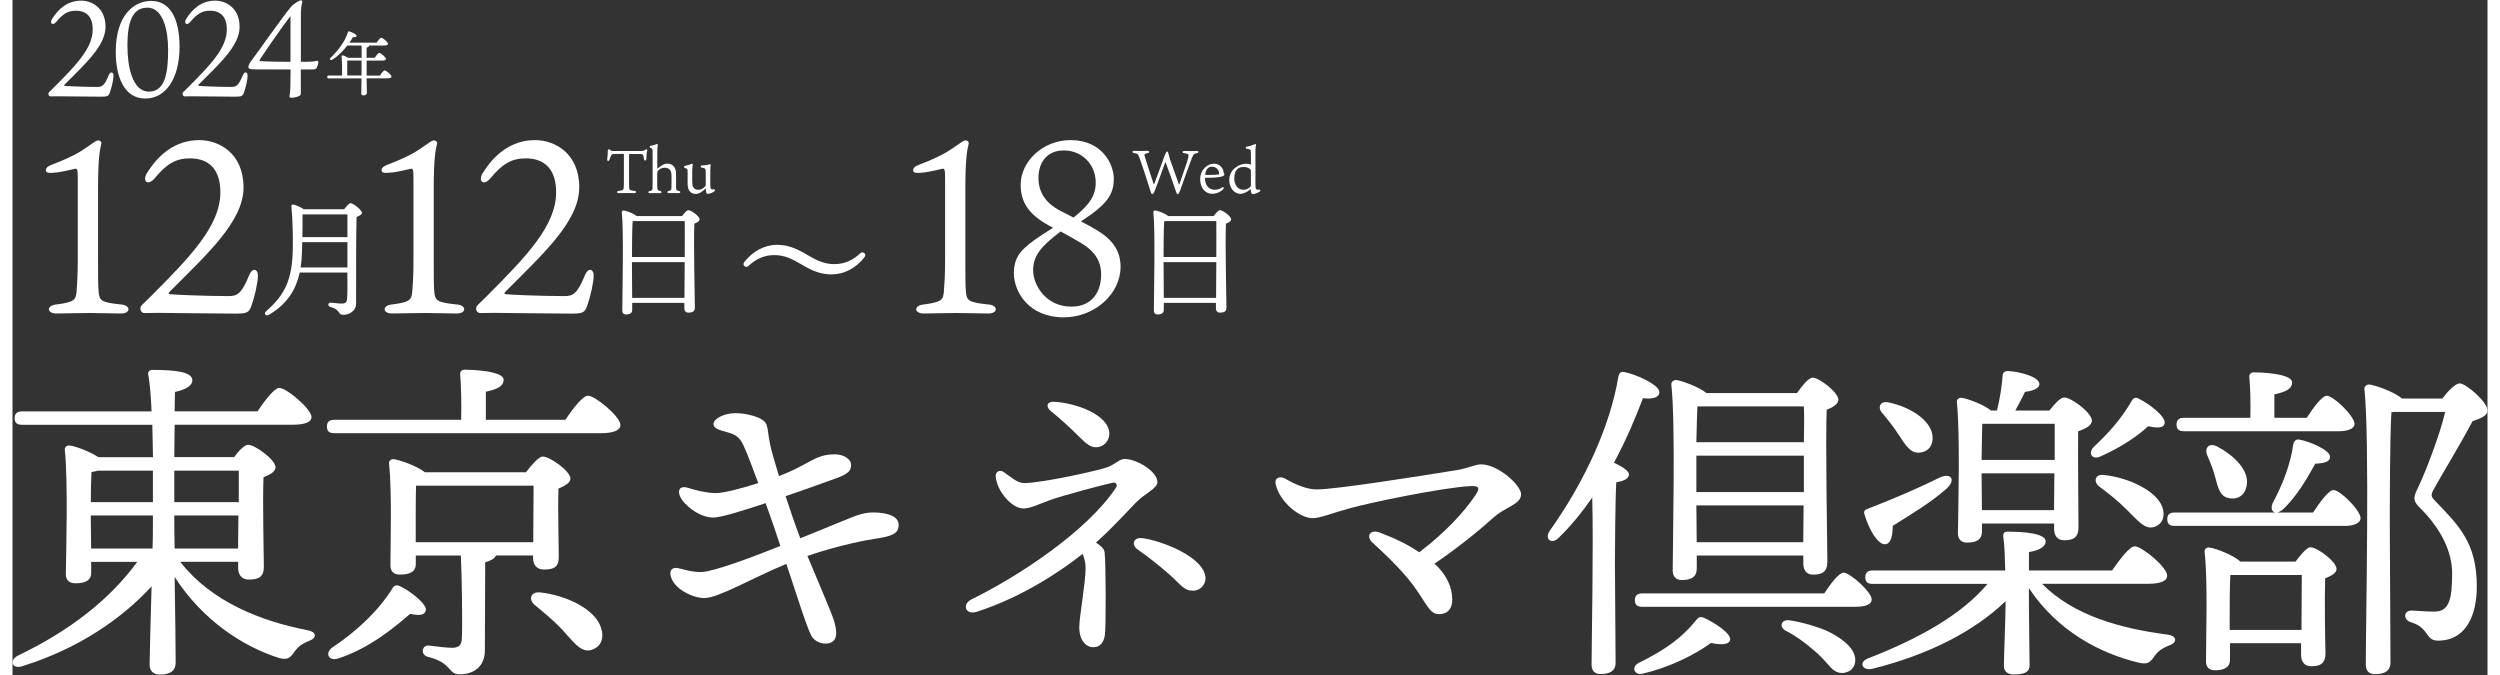
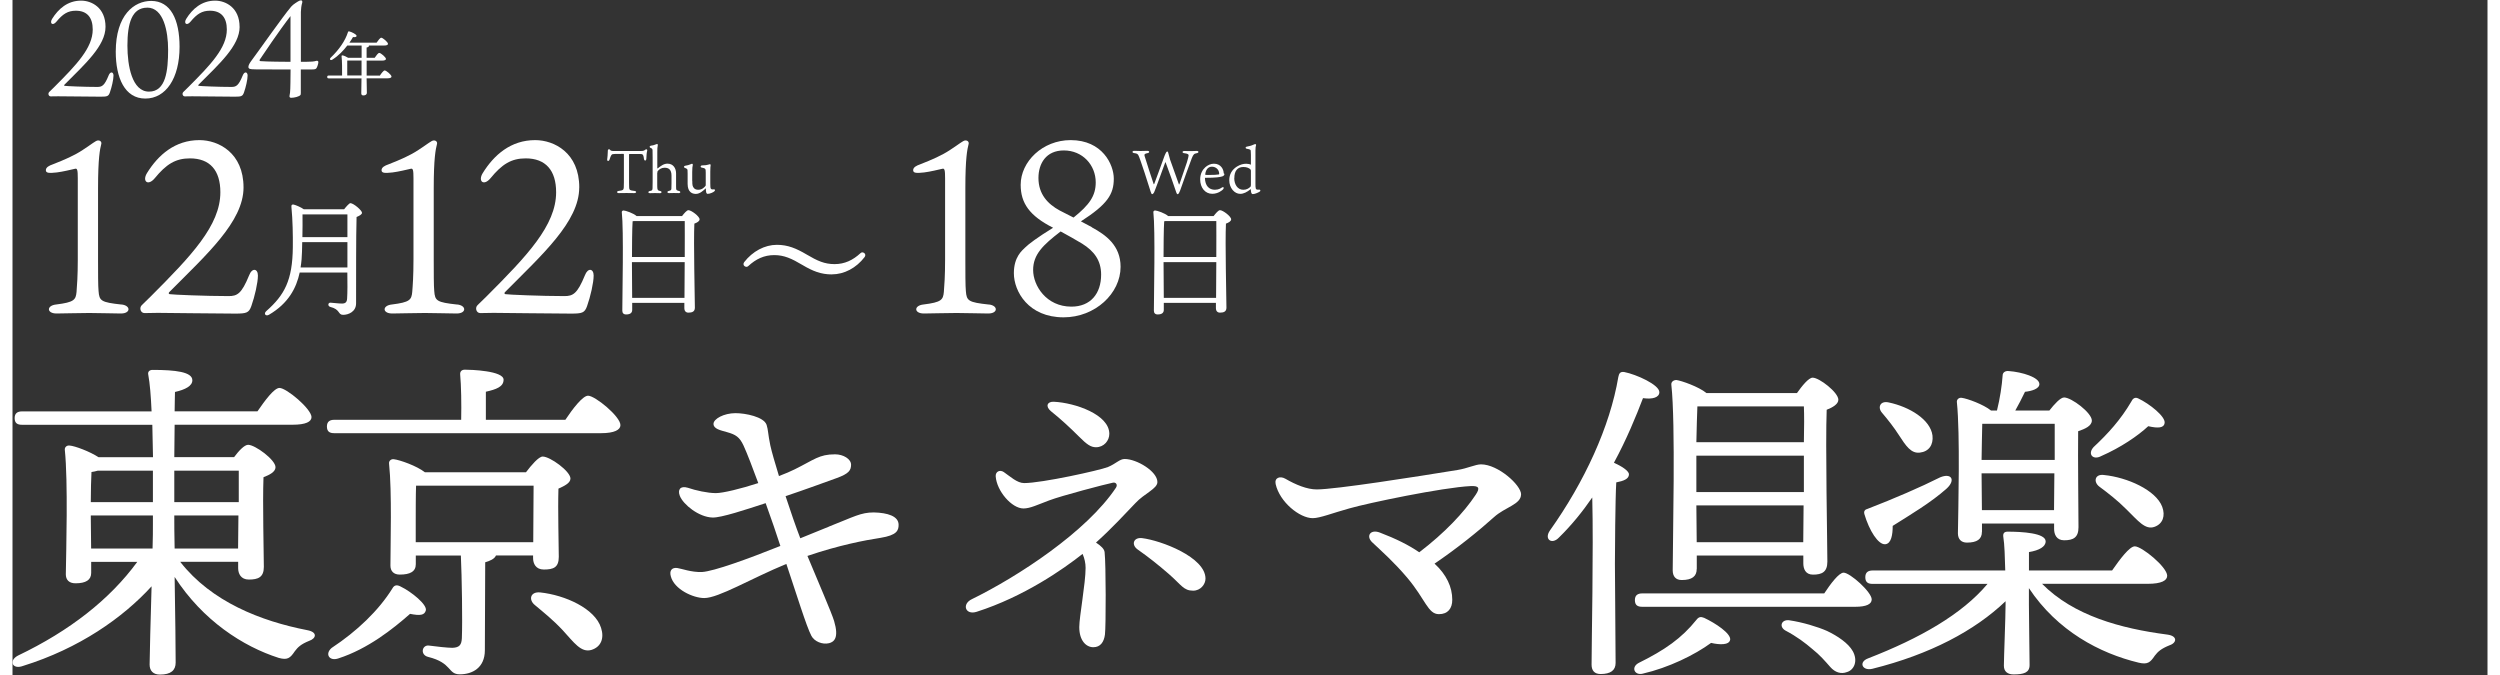
<svg xmlns="http://www.w3.org/2000/svg" width="400px" height="108px" viewBox="0 0 396 108" version="1.1">
  <rect x="0" y="0" width="396" height="108" fill="#333333" stroke="none" />
  <g id="surface1">
    <path style=" stroke:none;fill-rule:nonzero;fill:rgb(100%,100%,100%);fill-opacity:1;" d="M 17.426 48.715 C 18.949 48.871 18.949 50.16 17.344 50.16 C 15.742 50.16 14.383 50.078 12.273 50.078 C 10.164 50.078 8.488 50.16 7.047 50.16 C 5.445 50.16 5.406 48.871 7.012 48.715 C 9.855 48.363 10.125 47.973 10.246 46.719 C 10.324 45.742 10.445 44.145 10.445 41.566 L 10.445 28.523 C 10.445 27.199 10.363 26.918 10.02 27 C 9.355 27.152 8.07 27.469 7.094 27.59 C 5.961 27.707 5.336 27.742 5.336 27.234 C 5.336 26.762 5.879 26.492 6.43 26.301 C 8.344 25.555 9.938 24.859 11.23 23.996 C 12.789 22.98 13.297 22.508 13.648 22.473 C 14.074 22.438 14.312 22.746 14.191 23.098 C 13.992 23.879 13.688 25.32 13.688 30.094 L 13.688 41.578 C 13.688 43.609 13.688 45.793 13.77 46.574 C 13.887 48.137 14.156 48.371 17.438 48.727 Z M 17.426 48.715 " />
    <path style=" stroke:none;fill-rule:nonzero;fill:rgb(100%,100%,100%);fill-opacity:1;" d="M 36.965 30 C 36.965 35.473 30.996 40.777 25.145 46.676 C 24.945 46.828 24.945 47.027 25.145 47.066 C 25.535 47.148 30.914 47.375 34.582 47.375 C 35.949 47.375 36.648 47.02 37.859 44.055 C 38.332 42.801 39.266 42.957 39.266 44.09 C 39.266 45.223 38.758 47.445 38.215 48.969 C 37.824 50.066 37.434 50.176 35.605 50.176 C 33.777 50.176 23.676 50.059 23.242 50.059 C 22.77 50.059 21.367 50.094 21.133 50.094 C 20.469 50.094 20.234 49.234 20.707 48.805 C 21.215 48.297 21.91 47.637 22.145 47.402 C 28.578 40.961 33.258 36.078 33.258 30.762 C 33.258 27.254 31.586 25.34 28.387 25.34 C 26.086 25.34 24.602 26.273 22.77 28.504 C 21.676 29.828 20.707 29.012 21.52 27.688 C 23.312 24.793 26.004 22.418 29.91 22.418 C 32.953 22.418 36.965 24.449 36.965 29.992 Z M 36.965 30 " />
    <path style=" stroke:none;fill-rule:nonzero;fill:rgb(100%,100%,100%);fill-opacity:1;" d="M 53.059 33.484 C 53.402 33.039 53.895 32.504 54.055 32.504 C 54.562 32.504 55.922 33.668 55.922 34.047 C 55.922 34.309 55.496 34.539 55.051 34.719 C 54.953 38.176 54.988 44.027 54.973 48.543 C 54.973 49.867 53.758 50.375 52.898 50.375 C 52.035 50.375 52.488 49.504 50.824 49.098 C 50.398 48.953 50.477 48.426 50.859 48.426 C 51.059 48.426 52.152 48.57 52.688 48.57 C 53.258 48.57 53.504 48.371 53.539 47.754 C 53.602 46.82 53.602 45.195 53.574 43.609 L 45.949 43.609 C 45.426 46.066 44.148 48.543 41.039 50.359 C 40.516 50.668 40.125 50.195 40.613 49.77 C 43.512 47.211 44.801 44.871 44.852 39.562 C 44.871 37.676 44.836 35.254 44.629 33.121 C 44.59 32.797 44.707 32.695 44.973 32.73 C 45.297 32.797 46.129 33.141 46.609 33.484 Z M 53.586 42.793 L 53.586 38.746 L 46.355 38.746 C 46.355 39.254 46.34 39.762 46.32 40.27 C 46.301 41.086 46.238 41.914 46.094 42.793 Z M 46.402 34.301 C 46.422 35.461 46.402 36.695 46.383 37.938 L 53.586 37.938 L 53.586 34.301 Z M 46.402 34.301 " />
    <path style=" stroke:none;fill-rule:nonzero;fill:rgb(100%,100%,100%);fill-opacity:1;" d="M 71.141 48.715 C 72.66 48.871 72.66 50.16 71.059 50.16 C 69.453 50.16 68.094 50.078 65.984 50.078 C 63.875 50.078 62.199 50.16 60.758 50.16 C 59.156 50.16 59.121 48.871 60.723 48.715 C 63.566 48.363 63.84 47.973 63.957 46.719 C 64.039 45.742 64.156 44.145 64.156 41.566 L 64.156 28.523 C 64.156 27.199 64.074 26.918 63.73 27 C 63.066 27.152 61.781 27.469 60.805 27.59 C 59.672 27.707 59.047 27.742 59.047 27.234 C 59.047 26.762 59.59 26.492 60.145 26.301 C 62.055 25.555 63.648 24.859 64.941 23.996 C 66.5 22.98 67.008 22.508 67.363 22.473 C 67.789 22.438 68.023 22.746 67.906 23.098 C 67.707 23.879 67.398 25.32 67.398 30.094 L 67.398 41.578 C 67.398 43.609 67.398 45.793 67.48 46.574 C 67.598 48.137 67.867 48.371 71.148 48.727 Z M 71.141 48.715 " />
    <path style=" stroke:none;fill-rule:nonzero;fill:rgb(100%,100%,100%);fill-opacity:1;" d="M 90.676 30 C 90.676 35.473 84.707 40.777 78.863 46.676 C 78.664 46.828 78.664 47.027 78.863 47.066 C 79.254 47.148 84.633 47.375 88.305 47.375 C 89.672 47.375 90.367 47.02 91.582 44.055 C 92.055 42.801 92.984 42.957 92.984 44.09 C 92.984 45.223 92.477 47.445 91.934 48.969 C 91.547 50.066 91.156 50.176 89.328 50.176 C 87.496 50.176 77.398 50.059 76.961 50.059 C 76.492 50.059 75.086 50.094 74.852 50.094 C 74.191 50.094 73.957 49.234 74.426 48.805 C 74.934 48.297 75.633 47.637 75.867 47.402 C 82.297 40.961 86.98 36.078 86.98 30.762 C 86.98 27.254 85.305 25.34 82.109 25.34 C 79.809 25.34 78.32 26.273 76.492 28.504 C 75.395 29.828 74.426 29.012 75.242 27.688 C 77.035 24.793 79.727 22.418 83.629 22.418 C 86.672 22.418 90.684 24.449 90.684 29.992 Z M 90.676 30 " />
    <path style=" stroke:none;fill-rule:nonzero;fill:rgb(100%,100%,100%);fill-opacity:1;" d="M 107.133 34.562 C 107.477 34.121 107.887 33.629 108.148 33.629 C 108.621 33.629 109.934 34.629 109.934 35.09 C 109.934 35.398 109.543 35.617 109.098 35.781 C 108.953 38.766 109.18 47.727 109.18 49.234 C 109.18 49.859 108.738 50.023 108.148 50.023 C 107.66 50.023 107.496 49.66 107.496 49.332 L 107.496 48.461 L 99.152 48.461 L 99.152 49.578 C 99.152 50.051 98.848 50.312 98.176 50.312 C 97.75 50.312 97.57 50.066 97.57 49.703 C 97.57 47.266 97.812 36.895 97.488 33.957 C 97.469 33.812 97.586 33.676 97.77 33.676 C 98.074 33.676 99.371 34.121 99.859 34.574 L 107.125 34.574 Z M 107.559 41.121 C 107.559 38.648 107.578 36.324 107.559 35.371 L 99.418 35.371 L 99.219 35.406 C 99.137 36.488 99.117 39.68 99.117 41.121 Z M 107.516 47.656 C 107.516 46.211 107.531 44.082 107.551 41.941 L 99.109 41.941 L 99.145 47.656 Z M 107.516 47.656 " />
    <path style=" stroke:none;fill-rule:nonzero;fill:rgb(100%,100%,100%);fill-opacity:1;" d="M 131.109 43.906 C 129.359 43.906 128.047 43.383 126.398 42.402 C 124.652 41.367 123.473 40.816 121.871 40.816 C 120.266 40.816 118.945 41.441 117.73 42.566 C 117.551 42.746 117.305 42.73 117.105 42.566 C 116.926 42.422 116.906 42.156 117.07 41.941 C 118.41 40.215 120.34 39.172 122.305 39.172 C 124.055 39.172 125.41 39.746 127.051 40.715 C 128.801 41.75 129.934 42.258 131.535 42.258 C 133.137 42.258 134.461 41.633 135.676 40.508 C 135.855 40.324 136.102 40.344 136.301 40.508 C 136.48 40.652 136.5 40.914 136.336 41.133 C 134.996 42.883 133.066 43.898 131.102 43.898 Z M 131.109 43.906 " />
    <path style=" stroke:none;fill-rule:nonzero;fill:rgb(100%,100%,100%);fill-opacity:1;" d="M 156.199 48.715 C 157.719 48.871 157.719 50.16 156.117 50.16 C 154.516 50.16 153.156 50.078 151.047 50.078 C 148.934 50.078 147.258 50.16 145.82 50.16 C 144.215 50.16 144.18 48.871 145.781 48.715 C 148.625 48.363 148.898 47.973 149.016 46.719 C 149.098 45.742 149.215 44.145 149.215 41.566 L 149.215 28.523 C 149.215 27.199 149.133 26.918 148.789 27 C 148.129 27.152 146.844 27.469 145.863 27.59 C 144.73 27.707 144.105 27.742 144.105 27.234 C 144.105 26.762 144.652 26.492 145.203 26.301 C 147.113 25.555 148.707 24.859 150.004 23.996 C 151.562 22.98 152.07 22.508 152.422 22.473 C 152.848 22.438 153.082 22.746 152.965 23.098 C 152.766 23.879 152.457 25.32 152.457 30.094 L 152.457 41.578 C 152.457 43.609 152.457 45.793 152.539 46.574 C 152.656 48.137 152.93 48.371 156.207 48.727 Z M 156.199 48.715 " />
    <path style=" stroke:none;fill-rule:nonzero;fill:rgb(100%,100%,100%);fill-opacity:1;" d="M 172.691 36.371 C 174.91 37.574 177.293 39.262 177.293 42.691 C 177.293 46.945 173.238 50.773 168.172 50.773 C 162.559 50.773 160.219 46.637 160.219 43.707 C 160.219 41.098 161.543 40.078 162.016 39.609 C 162.559 39.062 163.961 38.004 166.496 36.441 C 162.711 34.527 161.309 32.496 161.309 29.566 C 161.309 25.855 164.812 22.418 169.305 22.418 C 174.379 22.418 176.207 26.328 176.207 28.586 C 176.207 31.09 175.191 32.688 170.945 35.418 L 172.703 36.352 Z M 174.18 43.945 C 174.18 41.676 173.082 40.199 171.137 38.98 C 170.086 38.355 168.871 37.656 167.703 37.031 C 164.895 39.184 163.301 40.707 163.301 43.199 C 163.301 45.695 165.402 49.062 169.422 49.062 C 172.504 49.062 174.18 46.957 174.18 43.945 Z M 169.766 34.809 C 172.305 32.777 173.316 31.336 173.316 29.184 C 173.316 26.41 171.215 24.07 168.211 24.07 C 165.367 24.07 164.152 26.172 164.152 28.477 C 164.152 31.09 165.672 32.66 167.547 33.676 Z M 169.766 34.809 " />
    <path style=" stroke:none;fill-rule:nonzero;fill:rgb(100%,100%,100%);fill-opacity:1;" d="M 192.184 34.562 C 192.527 34.121 192.938 33.629 193.199 33.629 C 193.672 33.629 194.984 34.629 194.984 35.09 C 194.984 35.398 194.594 35.617 194.152 35.781 C 194.004 38.766 194.23 47.727 194.23 49.234 C 194.23 49.859 193.789 50.023 193.199 50.023 C 192.711 50.023 192.547 49.66 192.547 49.332 L 192.547 48.461 L 184.207 48.461 L 184.207 49.578 C 184.207 50.051 183.898 50.312 183.227 50.312 C 182.801 50.312 182.621 50.066 182.621 49.703 C 182.621 47.266 182.863 36.895 182.539 33.957 C 182.52 33.812 182.637 33.676 182.82 33.676 C 183.129 33.676 184.422 34.121 184.91 34.574 L 192.176 34.574 Z M 192.609 41.121 C 192.609 38.648 192.629 36.324 192.609 35.371 L 184.469 35.371 L 184.27 35.406 C 184.188 36.488 184.168 39.68 184.168 41.121 Z M 192.574 47.656 C 192.574 46.211 192.594 44.082 192.609 41.941 L 184.168 41.941 L 184.207 47.656 Z M 192.574 47.656 " />
    <path style=" stroke:none;fill-rule:nonzero;fill:rgb(100%,100%,100%);fill-opacity:1;" d="M 14.883 4.293 C 14.883 7.324 11.586 10.262 8.344 13.52 C 8.234 13.609 8.234 13.711 8.344 13.734 C 8.559 13.781 11.539 13.91 13.566 13.91 C 14.32 13.91 14.711 13.719 15.379 12.074 C 15.641 11.387 16.16 11.469 16.16 12.094 C 16.16 12.719 15.879 13.953 15.578 14.797 C 15.363 15.406 15.145 15.469 14.129 15.469 C 13.117 15.469 7.527 15.406 7.293 15.406 C 7.027 15.406 6.258 15.422 6.121 15.422 C 5.762 15.422 5.625 14.953 5.887 14.707 C 6.168 14.426 6.559 14.062 6.684 13.926 C 10.246 10.363 12.836 7.66 12.836 4.719 C 12.836 2.777 11.91 1.715 10.137 1.715 C 8.859 1.715 8.043 2.234 7.027 3.469 C 6.422 4.203 5.887 3.75 6.34 3.016 C 7.336 1.418 8.82 0.102 10.977 0.102 C 12.664 0.102 14.883 1.227 14.883 4.293 Z M 14.883 4.293 " />
    <path style=" stroke:none;fill-rule:nonzero;fill:rgb(100%,100%,100%);fill-opacity:1;" d="M 26.73 7.496 C 26.73 12.547 24.527 15.77 21.25 15.77 C 17.969 15.77 16.52 12.465 16.52 8.266 C 16.531 2.371 19.465 0.148 22.199 0.148 C 25.309 0.148 26.73 3.133 26.73 7.496 Z M 21.559 1.227 C 19.094 1.227 18.387 3.73 18.387 7.297 C 18.387 10.516 19.121 14.66 21.84 14.66 C 24.555 14.66 24.898 11.285 24.898 7.941 C 24.898 5.047 24.184 1.219 21.559 1.219 Z M 21.559 1.227 " />
    <path style=" stroke:none;fill-rule:nonzero;fill:rgb(100%,100%,100%);fill-opacity:1;" d="M 36.34 4.293 C 36.34 7.324 33.043 10.262 29.801 13.52 C 29.691 13.609 29.691 13.711 29.801 13.734 C 30.016 13.781 32.996 13.91 35.027 13.91 C 35.777 13.91 36.168 13.719 36.836 12.074 C 37.102 11.387 37.617 11.469 37.617 12.094 C 37.617 12.719 37.336 13.953 37.035 14.797 C 36.82 15.406 36.602 15.469 35.586 15.469 C 34.574 15.469 28.984 15.406 28.75 15.406 C 28.484 15.406 27.715 15.422 27.582 15.422 C 27.219 15.422 27.082 14.953 27.344 14.707 C 27.625 14.426 28.016 14.062 28.141 13.926 C 31.703 10.363 34.293 7.66 34.293 4.719 C 34.293 2.777 33.367 1.715 31.594 1.715 C 30.316 1.715 29.5 2.234 28.484 3.469 C 27.879 4.203 27.344 3.75 27.797 3.016 C 28.785 1.418 30.27 0.102 32.426 0.102 C 34.109 0.102 36.332 1.227 36.332 4.293 Z M 36.34 4.293 " />
    <path style=" stroke:none;fill-rule:nonzero;fill:rgb(100%,100%,100%);fill-opacity:1;" d="M 46.863 9.891 C 47.75 9.891 48.285 9.844 48.613 9.734 C 48.801 9.691 48.938 9.781 48.938 9.926 C 48.938 10.188 48.766 10.707 48.641 10.898 C 48.531 11.07 48.34 11.113 47.859 11.113 L 46.129 11.113 L 46.129 13.992 C 46.129 14.727 46.148 15.098 46.086 15.18 C 45.895 15.461 45.07 15.648 44.574 15.648 C 44.336 15.648 44.273 15.477 44.336 15.242 C 44.383 15.008 44.445 14.66 44.445 14.18 C 44.445 13.836 44.492 13.039 44.492 11.113 L 42.852 11.113 C 38.793 11.113 38.258 11.113 37.98 11.023 C 37.824 10.961 37.742 10.852 37.742 10.723 C 37.742 10.441 37.934 10.117 38.18 9.773 C 39.535 7.957 43.188 2.723 44.59 1.062 C 44.781 0.844 44.98 0.691 45.262 0.5 C 45.434 0.391 45.902 0.047 46.168 0.047 C 46.293 0.047 46.43 0.203 46.355 0.438 C 46.23 0.801 46.141 1.516 46.141 1.906 L 46.141 9.883 L 46.875 9.883 Z M 44.492 2.559 C 42.762 4.766 39.918 9 39.547 9.562 C 39.5 9.672 39.547 9.781 39.672 9.781 C 40 9.801 40.668 9.871 44.48 9.891 L 44.48 2.559 Z M 44.492 2.559 " />
    <path style=" stroke:none;fill-rule:nonzero;fill:rgb(100%,100%,100%);fill-opacity:1;" d="M 58.793 12.074 C 59.039 11.703 59.371 11.27 59.555 11.27 C 59.789 11.27 60.641 11.969 60.641 12.258 C 60.641 12.41 60.449 12.531 59.988 12.531 L 56.656 12.531 C 56.664 13.789 56.699 14.551 56.699 14.859 C 56.699 15.098 56.5 15.27 56.129 15.27 C 55.902 15.27 55.805 15.141 55.805 14.934 C 55.805 14.598 55.82 13.828 55.84 12.539 L 50.598 12.539 C 50.449 12.539 50.352 12.492 50.352 12.312 C 50.352 12.141 50.449 12.086 50.598 12.086 L 52.734 12.086 C 52.742 11.285 52.742 9.734 52.652 9.027 C 52.633 8.891 52.699 8.828 52.871 8.875 C 53.086 8.918 53.441 9.09 53.695 9.246 L 55.859 9.246 L 55.859 7.285 L 53.566 7.285 C 52.961 8.074 52.164 8.93 51.168 9.547 C 50.887 9.727 50.66 9.492 50.895 9.246 C 52.254 7.949 53.242 6.516 53.668 5.156 C 53.711 5.027 53.766 5 53.895 5.027 C 54.266 5.117 55.062 5.5 55.051 5.734 C 55.051 5.926 54.809 5.98 54.48 5.926 C 54.336 6.188 54.137 6.496 53.902 6.832 L 58.25 6.832 C 58.496 6.469 58.82 6.035 59 6.035 C 59.238 6.035 60.078 6.734 60.078 7.016 C 60.078 7.188 59.879 7.285 59.438 7.285 L 57.02 7.285 C 57.02 7.285 57.027 7.324 57.027 7.34 C 57.027 7.469 56.898 7.559 56.656 7.605 L 56.656 9.246 L 57.949 9.246 C 58.195 8.883 58.504 8.465 58.684 8.465 C 58.922 8.465 59.754 9.156 59.754 9.438 C 59.754 9.59 59.535 9.699 59.109 9.699 L 56.664 9.699 L 56.664 12.094 L 58.812 12.094 Z M 55.848 12.074 L 55.848 9.68 L 53.668 9.68 C 53.668 9.68 53.602 9.691 53.559 9.699 L 53.559 12.074 C 53.559 12.074 55.848 12.074 55.848 12.074 Z M 55.848 12.074 " />
    <path style=" stroke:none;fill-rule:nonzero;fill:rgb(100%,100%,100%);fill-opacity:1;" d="M 26.848 89.91 C 31.82 96.277 39.727 99.379 47.152 100.824 C 48.867 101.141 48.594 102.156 47.473 102.535 C 46.141 103.07 45.652 103.555 45.172 104.195 C 44.418 105.32 43.992 105.641 42.605 105.266 C 36.891 103.445 30.426 99.27 25.941 92.312 C 26.051 98.199 26.105 104.68 26.105 106.012 C 26.105 107.246 25.352 107.934 23.594 107.934 C 22.527 107.934 21.938 107.344 21.938 106.328 C 21.938 104.887 22.102 99.207 22.254 93.809 C 17.664 98.844 10.66 103.762 1.684 106.547 C -0.027 107.191 -0.672 105.695 0.887 104.887 C 9.168 100.922 15.578 95.898 19.965 89.898 L 12.59 89.898 L 12.59 91.668 C 12.59 92.793 11.738 93.328 10.082 93.328 C 9.066 93.328 8.531 92.793 8.531 91.887 C 8.586 88.086 8.902 77.062 8.371 71.984 C 8.316 71.559 8.688 71.23 9.121 71.285 C 9.973 71.34 12.383 72.246 13.77 73.156 L 22.48 73.156 C 22.426 71.441 22.426 69.68 22.371 67.965 L 1.523 67.965 C 0.824 67.965 0.344 67.746 0.344 66.895 C 0.344 66.098 0.824 65.824 1.523 65.824 L 22.254 65.824 C 22.145 63.422 21.984 61.324 21.719 59.938 C 21.613 59.457 21.938 59.184 22.418 59.184 C 26.051 59.184 28.777 59.5 28.777 60.844 C 28.777 61.75 27.652 62.34 25.996 62.715 C 25.996 63.465 25.941 64.535 25.941 65.816 L 39.191 65.816 C 40.371 64.102 41.863 62.07 42.715 62.07 C 43.84 62.07 47.789 65.391 47.844 66.723 C 47.844 67.477 46.938 67.957 44.801 67.957 L 25.941 67.957 L 25.887 73.145 L 35.453 73.145 C 36.203 72.129 37.109 71.168 37.699 71.168 C 38.82 71.168 42.082 73.57 42.082 74.75 C 42.082 75.504 41.121 75.984 40.16 76.355 C 40 80.477 40.215 88.668 40.215 90.699 C 40.215 92.359 39.309 92.73 37.816 92.73 C 36.531 92.73 36.105 91.77 36.105 90.906 L 36.105 89.891 L 26.855 89.891 Z M 22.465 80.34 L 22.465 75.305 L 13.648 75.305 C 13.332 75.414 12.953 75.469 12.637 75.523 C 12.582 76.484 12.527 78.57 12.527 80.34 Z M 12.582 87.77 L 22.41 87.77 C 22.465 86.164 22.465 84.828 22.465 83.969 L 22.465 82.473 L 12.527 82.473 L 12.527 82.789 Z M 25.887 75.305 L 25.887 80.34 L 36.203 80.34 L 36.203 75.305 Z M 36.094 87.77 L 36.148 82.473 L 25.887 82.473 L 25.887 82.688 C 25.887 83.703 25.887 85.527 25.941 87.77 Z M 36.094 87.77 " />
    <path style=" stroke:none;fill-rule:nonzero;fill:rgb(100%,100%,100%);fill-opacity:1;" d="M 88.457 67.168 C 89.633 65.398 91.238 63.312 92.09 63.312 C 93.211 63.312 97.27 66.633 97.27 68.02 C 97.27 68.773 96.309 69.309 94.172 69.309 L 51.484 69.309 C 50.785 69.309 50.305 69.09 50.305 68.238 C 50.305 67.438 50.785 67.168 51.484 67.168 L 71.789 67.168 C 71.844 64.656 71.789 61.652 71.629 59.945 C 71.574 59.41 71.898 59.148 72.379 59.148 C 73.285 59.148 78.574 59.312 78.574 60.754 C 78.574 61.879 77.398 62.305 75.738 62.676 L 75.738 67.168 Z M 63.613 98.211 C 60.832 100.668 56.828 103.824 52.18 105.332 C 50.688 105.867 49.934 104.633 51.059 103.672 C 55.117 100.996 58.594 97.676 60.785 94.145 C 61.047 93.664 61.43 93.5 62.07 93.828 C 63.84 94.68 66.402 96.766 66.129 97.684 C 65.914 98.438 65.223 98.535 63.621 98.219 Z M 77.344 88.895 C 77.125 89.43 76.383 89.746 75.633 89.965 L 75.578 104.035 C 75.578 106.875 73.547 107.891 71.574 107.891 C 69.598 107.891 70.395 106.066 66.5 105.105 C 65.215 104.785 65.488 103.234 66.555 103.281 C 67.734 103.445 69.652 103.652 70.406 103.652 C 71.527 103.598 71.844 103.172 71.898 102.102 C 72.008 99.371 71.898 92.305 71.738 88.883 L 64.527 88.883 L 64.527 90.273 C 64.527 91.453 63.621 91.934 61.965 91.934 C 61.004 91.934 60.469 91.398 60.469 90.488 C 60.469 87.117 60.73 78.77 60.25 74.172 C 60.195 73.742 60.57 73.418 61.004 73.473 C 61.965 73.582 64.691 74.543 65.977 75.559 L 82.16 75.559 C 83.012 74.434 84.191 73.047 84.832 73.047 C 86.012 73.047 89.273 75.402 89.273 76.574 C 89.273 77.273 88.312 77.754 87.352 78.18 C 87.242 81.609 87.406 87.387 87.406 89.094 C 87.406 90.797 86.555 91.125 85.008 91.125 C 83.719 91.125 83.293 90.164 83.293 89.301 L 83.293 88.875 L 77.359 88.875 Z M 64.516 86.754 L 83.32 86.754 C 83.32 84.023 83.375 80.012 83.375 77.707 L 64.57 77.707 C 64.516 78.996 64.516 82.473 64.516 83.379 Z M 94.172 100.461 C 94.707 102.121 94.172 103.508 92.625 103.988 C 90.965 104.469 89.844 102.809 88.031 100.832 C 86.48 99.172 84.988 97.992 83.594 96.82 C 82.523 95.969 82.84 94.625 84.445 94.789 C 88.402 95.215 93.203 97.355 94.172 100.461 Z M 94.172 100.461 " />
    <path style=" stroke:none;fill-rule:nonzero;fill:rgb(100%,100%,100%);fill-opacity:1;" d="M 130.664 84.238 C 134.625 82.688 135.691 81.988 137.82 81.988 C 140.012 82.043 141.777 82.578 141.777 83.969 C 141.777 84.875 141.508 85.629 138.891 86.055 C 136.434 86.426 132.215 87.234 127.188 88.949 C 128.844 92.957 131.09 98.102 131.461 99.379 C 132.258 102.055 131.461 102.699 130.656 102.91 C 129.586 103.172 128.301 102.645 127.82 101.73 C 127.023 100.234 125.422 94.988 123.816 90.227 C 118.102 92.586 112.977 95.688 110.676 95.688 C 108.91 95.688 105.867 94.301 105.332 92.215 C 105.07 91.305 105.496 90.77 106.348 90.879 C 107.098 90.988 108.594 91.578 110.305 91.523 C 112.223 91.414 117.785 89.383 122.859 87.352 C 122.27 85.527 121.418 83.016 120.504 80.504 C 117.406 81.52 113.348 82.859 112.008 82.805 C 109.816 82.754 107.305 80.719 106.77 79.332 C 106.398 78.371 106.824 77.672 108.059 78.043 C 109.289 78.469 111.211 78.898 112.543 78.898 C 113.664 78.898 116.543 78.199 119.324 77.293 C 118.418 74.832 117.559 72.582 116.969 71.293 C 116.328 69.906 115.684 69.527 114.352 69.152 C 113.23 68.836 112.16 68.617 112.16 67.82 C 112.16 67.023 113.816 66.105 115.684 66.105 C 117.289 66.105 120.223 66.695 120.656 67.977 C 120.918 68.773 120.875 69.473 121.246 71.242 C 121.465 72.258 121.996 74.078 122.633 76.168 C 123.645 75.793 124.496 75.414 125.141 75.098 C 128.293 73.543 129.043 72.691 131.609 72.691 C 132.938 72.691 134.172 73.445 134.172 74.352 C 134.172 75.258 133.801 75.793 131.871 76.492 C 130.539 76.973 126.742 78.363 123.691 79.387 C 124.496 81.844 125.348 84.312 126.047 86.125 L 130.637 84.258 Z M 130.664 84.238 " />
    <path style=" stroke:none;fill-rule:nonzero;fill:rgb(100%,100%,100%);fill-opacity:1;" d="M 173.355 86.809 C 174.16 87.344 174.688 87.824 174.738 88.359 C 174.957 90.281 174.957 100.188 174.793 101.52 C 174.633 102.754 174.043 103.555 172.93 103.555 C 171.812 103.555 170.684 102.535 170.684 100.34 C 170.684 98.68 171.695 93.328 171.695 90.871 C 171.695 90.117 171.535 89.375 171.215 88.621 C 168.117 91.078 161.816 95.469 154.277 97.883 C 152.457 98.473 151.824 96.648 153.527 95.852 C 160.844 92.27 171.852 85.094 176.551 78.035 C 176.867 77.555 176.551 77.129 176.07 77.227 C 174.785 77.492 167.848 79.312 165.863 80.066 C 163.996 80.766 162.82 81.355 161.75 81.355 C 159.887 81.355 157.477 78.57 157.312 76.219 C 157.258 75.469 157.957 75.098 158.598 75.523 C 159.613 76.219 160.738 77.293 161.859 77.293 C 164.695 77.293 173.934 75.258 175.273 74.723 C 176.562 74.188 177.141 73.438 177.945 73.438 C 179.867 73.438 183.184 75.414 183.184 77.129 C 183.184 78.199 181.098 78.949 179.66 80.504 C 178.109 82.109 176.027 84.414 173.355 86.816 Z M 166.625 64.281 C 169.992 64.445 175.492 66.316 175.492 69.418 C 175.492 70.488 174.641 71.559 173.355 71.559 C 172.504 71.559 171.859 71.078 170.629 69.844 C 169.297 68.512 167.738 67.059 166.137 65.781 C 165.23 65.027 165.547 64.227 166.617 64.281 Z M 190.879 92.586 C 190.879 93.492 190.082 94.508 188.906 94.508 C 187.355 94.508 187.039 93.602 185.004 91.832 C 183.344 90.391 181.797 89.156 180.031 87.922 C 178.961 87.168 179.332 85.945 180.727 86.098 C 183.77 86.473 190.879 89.148 190.879 92.578 Z M 190.879 92.586 " />
    <path style=" stroke:none;fill-rule:nonzero;fill:rgb(100%,100%,100%);fill-opacity:1;" d="M 241.367 79.105 C 241.367 80.711 238.805 81.137 237.039 82.742 C 234.531 84.992 231.16 87.723 227.527 90.18 C 229.449 91.949 230.363 93.93 230.363 95.961 C 230.363 97.348 229.664 98.266 228.227 98.266 C 226.461 98.266 226.086 95.906 223.152 92.43 C 221.07 89.973 219.25 88.367 217.547 86.762 C 216.531 85.801 217.23 84.621 218.777 85.211 C 221.289 86.172 223.371 87.188 225.082 88.367 C 229.141 85.266 232.238 82 234.113 79.16 C 234.863 78.035 234.594 77.719 233.309 77.773 C 228.824 77.988 216.793 80.504 213.859 81.355 C 211.297 82.055 209.215 82.906 208.035 82.906 C 205.953 82.906 202.746 80.34 202.102 77.445 C 201.887 76.43 202.801 76.113 203.652 76.594 C 205.309 77.555 207.121 78.309 208.68 78.309 C 211.668 78.309 224.602 76.273 231.168 75.203 C 232.828 74.941 234.059 74.297 234.965 74.297 C 237.691 74.297 241.379 77.617 241.379 79.113 Z M 241.367 79.105 " />
    <path style=" stroke:none;fill-rule:nonzero;fill:rgb(100%,100%,100%);fill-opacity:1;" d="M 258.633 75.895 C 258.633 76.648 257.727 76.965 256.602 77.184 C 256.441 79.805 256.387 88.477 256.387 90.234 C 256.387 91.789 256.496 104.359 256.496 106.074 C 256.496 107.254 255.695 107.844 254.094 107.844 C 253.133 107.844 252.652 107.309 252.652 106.348 C 252.652 102.766 252.973 87.996 252.762 79.594 C 251.215 81.844 249.449 84.039 247.418 86.02 C 246.297 87.195 245.02 86.289 245.977 84.895 C 251.531 77.082 255.598 68.246 256.93 60.328 C 257.039 59.738 257.246 59.422 257.891 59.527 C 259.809 59.902 263.496 61.562 263.496 62.742 C 263.496 63.594 262.426 63.918 260.879 63.703 C 259.754 66.641 258.262 70.289 256.23 74.035 C 257.41 74.57 258.633 75.324 258.633 75.902 Z M 274.816 102.383 C 274.656 103.234 273.105 103.18 271.773 102.863 C 269.156 104.785 264.992 106.828 260.824 107.789 C 259.539 108.105 258.902 106.773 260.18 106.074 C 264.402 103.988 267.074 102.109 269.43 99.172 C 269.801 98.691 270.125 98.637 270.66 98.855 C 272.48 99.707 274.988 101.367 274.828 102.383 Z M 289.879 94.945 C 290.895 93.395 292.234 91.625 292.977 91.625 C 293.992 91.625 297.473 94.727 297.473 95.906 C 297.473 96.66 296.621 97.086 294.852 97.086 L 260.762 97.086 C 260.062 97.086 259.582 96.867 259.582 96.016 C 259.582 95.215 260.062 94.945 260.762 94.945 Z M 269.473 91.035 C 269.473 92.215 268.723 92.805 267.074 92.805 C 266.113 92.805 265.633 92.215 265.633 91.254 C 265.633 86.328 266.113 67.812 265.414 61.551 C 265.363 61.125 265.734 60.801 266.223 60.801 C 267.02 60.906 269.801 61.871 271.031 62.887 L 285.516 62.887 C 286.312 61.762 287.379 60.426 288.023 60.426 C 289.094 60.426 292.137 62.785 292.137 63.957 C 292.137 64.656 291.23 65.191 290.27 65.562 C 290.055 70.969 290.379 87.07 290.379 89.855 C 290.379 91.516 289.527 91.941 288.078 91.941 C 286.848 91.941 286.531 90.98 286.531 90.117 L 286.531 88.883 L 269.484 88.883 L 269.484 91.023 Z M 269.582 65.027 C 269.527 66.152 269.473 68.457 269.418 70.75 L 286.621 70.75 C 286.676 68.391 286.676 66.359 286.621 65.027 L 269.574 65.027 Z M 269.418 78.734 L 286.621 78.734 L 286.621 72.902 L 269.418 72.902 Z M 286.52 86.754 L 286.574 80.863 L 269.418 80.863 L 269.473 86.754 Z M 294.426 104.152 C 295.332 105.758 294.645 107.199 293.523 107.527 C 292.562 107.898 291.602 107.582 290.852 106.727 C 290 105.766 289.191 104.805 287.961 103.836 C 286.836 102.871 285.504 101.855 283.684 100.895 C 282.617 100.305 282.988 99.125 284.219 99.234 C 286.41 99.551 288.867 100.305 290.316 100.949 C 292.027 101.758 293.738 102.926 294.426 104.16 Z M 294.426 104.152 " />
    <path style=" stroke:none;fill-rule:nonzero;fill:rgb(100%,100%,100%);fill-opacity:1;" d="M 324.715 93.395 C 329.789 98.527 337.324 100.559 344.75 101.531 C 346.465 101.746 346.301 102.863 345.125 103.246 C 343.793 103.781 343.258 104.262 342.77 104.906 C 342.016 106.031 341.59 106.348 340.203 106.031 C 333.957 104.531 327.172 100.949 322.625 94.102 L 322.625 96.723 C 322.625 98.438 322.734 105.176 322.734 106.41 C 322.734 107.645 321.773 107.906 320.168 107.906 C 319.262 107.906 318.621 107.48 318.621 106.52 C 318.621 105.23 318.891 98.707 318.891 96.73 L 318.891 96.195 C 313.973 100.902 306.82 104.703 297.57 107.008 C 295.969 107.383 295.324 105.938 296.875 105.348 C 305.152 102.137 311.938 98.281 316.004 93.422 L 297.625 93.422 C 296.926 93.422 296.449 93.203 296.449 92.352 C 296.449 91.551 296.926 91.277 297.625 91.277 L 318.84 91.277 C 318.785 89.246 318.73 87.105 318.52 85.816 C 318.465 85.281 318.738 85.066 319.219 85.066 C 321.52 85.066 325.305 85.281 325.305 86.617 C 325.305 87.469 324.289 88.059 322.633 88.332 L 322.633 91.27 L 335.938 91.27 C 337.172 89.5 338.719 87.414 339.57 87.414 C 340.695 87.414 344.75 90.734 344.75 92.121 C 344.75 92.875 343.848 93.41 341.652 93.41 L 324.715 93.41 Z M 296.293 82.207 C 296.184 81.781 296.402 81.508 296.828 81.41 C 300.996 79.805 305.324 77.934 308.422 76.375 C 310.242 75.621 310.93 76.801 309.492 78.145 C 306.98 80.395 303.723 82.316 300.832 84.141 C 300.832 85.527 300.613 86.98 299.652 87.078 C 298.531 87.188 297.09 84.938 296.285 82.207 Z M 299.129 66.051 C 298.375 65.199 298.812 64.074 300.199 64.391 C 303.512 65.09 306.871 67.121 307.199 69.688 C 307.363 71.188 306.609 72.258 305.172 72.418 C 303.785 72.582 302.977 71.402 301.801 69.582 C 301.047 68.402 300.09 67.176 299.129 66.051 Z M 315.105 85.102 C 315.105 86.281 314.309 86.816 312.707 86.816 C 311.801 86.816 311.266 86.281 311.266 85.32 C 311.32 81.41 311.637 69.535 311.102 64.348 C 311.047 63.918 311.418 63.594 311.855 63.648 C 312.762 63.758 315.379 64.719 316.555 65.68 L 317.516 65.68 C 317.996 63.758 318.312 61.672 318.422 60.062 C 318.422 59.637 318.793 59.312 319.383 59.367 C 321.574 59.527 324.301 60.383 324.301 61.453 C 324.301 62.207 323.066 62.578 322 62.688 C 321.52 63.703 320.984 64.719 320.449 65.68 L 325.902 65.68 C 326.699 64.664 327.668 63.594 328.258 63.594 C 329.434 63.594 332.695 66.051 332.695 67.285 C 332.695 68.137 331.629 68.617 330.504 69 C 330.449 73.227 330.559 82.324 330.559 84.359 C 330.559 86.02 329.707 86.445 328.258 86.445 C 327.027 86.445 326.656 85.484 326.656 84.621 L 326.656 83.77 L 315.117 83.77 L 315.117 85.102 Z M 315.16 67.812 C 315.105 68.992 315.105 71.668 315.051 73.59 L 326.754 73.59 L 326.754 67.812 Z M 326.645 81.617 L 326.699 75.73 L 315.051 75.73 L 315.105 81.617 Z M 332.949 71.559 C 335.305 69.363 337.332 67.113 338.992 64.281 C 339.207 63.801 339.578 63.477 340.113 63.746 C 341.934 64.602 344.551 66.688 344.336 67.711 C 344.227 68.465 343.32 68.562 341.719 68.191 C 340.059 69.742 337.281 71.621 334.234 72.953 C 332.852 73.707 331.988 72.637 332.949 71.566 Z M 343.953 81.082 C 344.488 82.523 344.062 83.812 342.723 84.293 C 341.227 84.828 340.105 83.332 338.238 81.508 C 336.801 80.066 335.352 78.941 333.91 77.871 C 332.895 77.117 333.156 75.785 334.66 76.004 C 338.348 76.375 342.941 78.406 343.953 81.082 Z M 343.953 81.082 " />
-     <path style=" stroke:none;fill-rule:nonzero;fill:rgb(100%,100%,100%);fill-opacity:1;" d="M 368.102 81.988 C 369.227 80.277 370.613 78.406 371.363 78.406 C 372.434 78.406 375.691 81.672 375.691 82.906 C 375.691 83.703 374.57 84.141 373.238 84.141 L 345.938 84.141 C 345.242 84.141 344.762 83.922 344.762 83.07 C 344.762 82.262 345.242 82 345.938 82 L 362.023 82 C 361.492 81.891 361.273 81.246 361.652 80.449 C 363.258 77.453 364.488 74.242 364.914 71.141 C 365.023 70.605 365.34 70.234 365.875 70.332 C 367.695 70.652 370.738 72.047 370.793 73.008 C 370.902 73.809 370.039 74.133 368.438 74.188 C 367.367 76.113 365.656 79.27 363.258 81.52 C 362.941 81.781 362.613 81.945 362.352 82 L 368.121 82 Z M 347.426 68.992 C 346.727 68.992 346.246 68.773 346.246 67.922 C 346.246 67.113 346.727 66.852 347.426 66.852 L 358.059 66.852 C 358.113 64.656 358.059 62.031 357.895 60.371 C 357.84 59.836 358.168 59.574 358.645 59.574 C 359.551 59.574 364.734 59.738 364.734 61.18 C 364.734 62.305 363.555 62.73 361.898 63.102 L 361.898 66.852 L 367.078 66.852 C 368.148 65.191 369.535 63.32 370.285 63.32 C 371.355 63.32 374.723 66.586 374.723 67.82 C 374.723 68.574 373.656 69 372.215 69 L 347.426 69 Z M 365.277 89.863 C 366.074 88.793 367.098 87.559 367.676 87.559 C 368.746 87.559 371.844 89.863 371.844 91.035 C 371.844 91.734 370.938 92.16 370.023 92.531 C 369.914 95.906 370.023 102.809 370.078 104.516 C 370.078 106.176 369.227 106.602 367.777 106.602 C 366.543 106.602 366.172 105.641 366.172 104.777 L 366.172 102.91 L 354.797 102.91 L 354.797 105.586 C 354.797 106.711 353.945 107.246 352.398 107.246 C 351.438 107.246 350.957 106.711 350.957 105.801 C 350.957 102.273 351.273 93.066 350.738 88.305 C 350.684 87.879 351.055 87.551 351.492 87.605 C 352.504 87.715 355.395 88.84 356.465 89.855 L 365.277 89.855 Z M 352.77 71.449 C 355.387 72.836 357.949 75.25 357.469 77.707 C 357.207 79.207 356.082 80.012 354.578 79.688 C 353.195 79.422 352.867 78.027 352.441 76.367 C 352.125 75.188 351.645 73.961 351.156 72.836 C 350.676 71.711 351.418 70.75 352.758 71.449 Z M 366.238 100.777 C 366.238 97.84 366.289 94.09 366.289 92.004 L 354.859 92.004 C 354.75 93.555 354.75 97.039 354.75 98.055 L 354.75 100.785 L 366.238 100.785 Z M 388.781 63.746 C 389.742 62.512 390.863 61.344 391.562 61.344 C 392.523 61.344 396 64.281 396 65.68 C 396 66.477 395.039 66.914 393.602 67.395 C 391.57 71.25 388.574 76.121 387.297 78.469 C 386.926 79.223 386.98 79.484 387.559 80.074 C 391.406 84.086 394.289 86.816 394.289 93.828 C 394.289 98.426 392.578 102.5 388.094 102.5 C 387.188 102.5 386.762 102.129 386.328 101.484 C 385.629 100.414 384.941 99.934 383.762 99.562 C 382.434 99.137 382.586 97.691 383.816 97.691 C 384.516 97.691 385.953 97.855 387.504 97.855 C 389.859 97.855 390.34 95.934 390.34 91.707 C 390.34 88.441 388.734 84.746 385.105 81.164 C 384.09 80.148 384.09 79.613 384.84 78.117 C 386.172 75.387 388.473 69.234 389.227 65.914 L 380.945 65.914 L 380.629 65.969 C 380.367 69.609 380.367 81.809 380.367 83.949 C 380.367 85.816 380.477 103.809 380.477 105.992 C 380.477 107.227 379.723 107.863 378.02 107.863 C 376.953 107.863 376.527 107.273 376.527 106.312 C 376.527 99.68 377.168 70.297 376.309 62.27 C 376.254 61.949 376.57 61.516 377.059 61.516 C 377.812 61.57 381.062 62.641 382.297 63.766 L 388.816 63.766 Z M 388.781 63.746 " />
    <path style=" stroke:none;fill-rule:nonzero;fill:rgb(100%,100%,100%);fill-opacity:1;" d="M 184.449 25.957 C 184.031 27.109 182.746 30.637 182.656 30.773 C 182.574 30.918 182.465 31.062 182.367 31.062 C 182.258 31.062 182.211 31.016 182.094 30.637 C 181.914 30.027 180.363 25.148 180.121 24.805 C 179.992 24.594 179.848 24.551 179.461 24.496 C 179.105 24.457 179.113 24.133 179.484 24.133 C 179.777 24.133 180.121 24.16 180.484 24.16 C 180.883 24.16 181.262 24.133 181.578 24.133 C 181.949 24.133 181.969 24.441 181.625 24.496 C 181.109 24.586 181.062 24.723 181.145 24.992 C 181.297 25.512 182.348 28.785 182.566 29.395 C 182.602 29.512 182.621 29.512 182.676 29.43 C 182.73 29.332 183.961 25.918 184.34 24.895 C 184.441 24.641 184.539 24.457 184.613 24.34 C 184.695 24.215 184.883 24.176 184.91 24.43 C 184.957 24.648 185.121 25.184 185.219 25.555 C 185.438 26.172 186.359 28.777 186.605 29.438 C 186.641 29.547 186.688 29.539 186.723 29.43 C 187.012 28.621 187.582 26.934 187.902 25.984 C 188.062 25.449 188.18 24.992 188.18 24.887 C 188.18 24.703 188.102 24.594 187.477 24.512 C 187.113 24.477 187.121 24.16 187.484 24.16 C 187.793 24.16 188.301 24.176 188.578 24.176 C 188.879 24.176 189.25 24.148 189.477 24.148 C 189.84 24.148 189.848 24.457 189.477 24.512 C 189.059 24.586 188.941 24.684 188.688 25.312 C 188.328 26.211 187.438 28.75 186.852 30.402 C 186.641 30.945 186.531 31.07 186.434 31.07 C 186.316 31.07 186.281 30.973 186.215 30.816 C 185.973 30.066 184.902 27.016 184.496 25.973 C 184.484 25.945 184.457 25.938 184.449 25.973 Z M 184.449 25.957 " />
    <path style=" stroke:none;fill-rule:nonzero;fill:rgb(100%,100%,100%);fill-opacity:1;" d="M 192.422 30.355 C 193 30.355 193.309 30.121 193.508 30 C 193.805 29.82 193.898 30.094 193.652 30.336 C 193.508 30.473 192.891 31.008 191.949 31.008 C 190.816 31.008 190.027 30.02 190.027 28.695 C 190.027 27.75 190.453 27.117 190.863 26.746 C 191.215 26.445 191.688 26.191 192.223 26.191 C 193.363 26.191 193.789 27.125 193.797 27.734 C 193.852 27.762 193.906 27.789 193.906 27.879 C 193.906 28.051 193.715 28.18 193.535 28.234 C 193.145 28.34 192.648 28.449 190.789 28.449 C 190.809 29.746 191.461 30.363 192.402 30.363 Z M 190.891 27.977 C 190.945 27.988 191.133 27.996 191.254 27.996 C 192.168 27.996 192.793 27.961 193.027 27.906 C 193.062 27.887 193.074 27.852 193.074 27.797 C 193.047 27.043 192.449 26.672 191.914 26.672 C 191.379 26.672 190.945 27.027 190.836 27.879 C 190.836 27.934 190.844 27.961 190.891 27.969 Z M 190.891 27.977 " />
    <path style=" stroke:none;fill-rule:nonzero;fill:rgb(100%,100%,100%);fill-opacity:1;" d="M 198.145 24.758 C 198.145 24.387 198.137 24.25 198.117 24.105 C 198.102 23.949 197.953 23.887 197.5 23.805 C 197.238 23.762 197.23 23.508 197.5 23.461 C 197.848 23.387 198.199 23.316 198.461 23.188 C 198.625 23.105 198.805 23.051 198.859 23.051 C 198.898 23.051 198.996 23.105 198.969 23.234 C 198.914 23.426 198.871 23.586 198.871 24.07 L 198.871 29.348 C 198.871 30.164 198.887 30.348 199.258 30.348 C 199.297 30.348 199.414 30.336 199.484 30.336 C 199.684 30.336 199.758 30.547 199.496 30.699 C 199.148 30.891 198.734 31.055 198.434 31.055 C 198.207 31.055 198.152 30.754 198.125 30.254 C 197.492 30.762 196.969 31.016 196.426 31.016 C 195.535 31.016 194.684 30.102 194.684 28.832 C 194.684 27.887 195.109 27.152 195.918 26.645 C 196.469 26.309 196.949 26.199 197.395 26.199 C 197.676 26.199 197.945 26.254 198.145 26.355 Z M 195.48 28.504 C 195.48 29.492 196 30.363 196.922 30.363 C 197.438 30.363 197.766 30.164 198.074 29.883 C 198.117 29.828 198.145 29.738 198.145 29.566 L 198.145 27.336 C 198.145 27.207 198.125 27.152 198.02 27.055 C 197.809 26.891 197.5 26.719 196.941 26.719 C 196.016 26.719 195.492 27.316 195.492 28.504 Z M 195.48 28.504 " />
    <path style=" stroke:none;fill-rule:nonzero;fill:rgb(100%,100%,100%);fill-opacity:1;" d="M 96 24.676 C 95.828 24.73 95.723 24.914 95.531 25.52 C 95.43 25.836 95.113 25.836 95.152 25.492 C 95.168 25.402 95.258 24.633 95.258 24.043 C 95.258 23.887 95.504 23.824 95.578 23.941 C 95.711 24.133 95.883 24.16 96.184 24.16 L 100.566 24.16 C 101.027 24.16 101.082 24.07 101.293 23.922 C 101.418 23.832 101.609 23.914 101.555 24.113 C 101.473 24.387 101.426 24.895 101.418 25.348 C 101.418 25.793 101.074 25.793 101.027 25.402 C 100.984 24.965 100.902 24.766 100.773 24.695 C 100.641 24.613 100.395 24.641 98.719 24.641 C 98.664 24.641 98.648 24.648 98.648 24.758 L 98.648 29.184 C 98.648 29.594 98.656 29.793 98.664 30 C 98.676 30.355 98.754 30.473 99.5 30.547 C 99.887 30.582 99.887 30.898 99.453 30.898 C 98.875 30.898 98.629 30.883 98.25 30.883 C 97.887 30.883 97.172 30.898 96.988 30.898 C 96.672 30.898 96.625 30.582 97 30.547 C 97.703 30.465 97.777 30.363 97.805 30 C 97.812 29.883 97.824 29.629 97.824 29.129 L 97.824 24.785 C 97.824 24.641 97.812 24.621 97.73 24.621 C 96.375 24.621 96.137 24.633 95.992 24.668 Z M 103.156 27.652 L 103.156 29.223 C 103.156 29.73 103.156 30 103.176 30.137 C 103.223 30.402 103.273 30.492 103.602 30.555 C 103.953 30.609 103.898 30.91 103.609 30.91 C 103.375 30.91 103.148 30.891 102.797 30.891 C 102.414 30.891 102.25 30.91 102.008 30.91 C 101.652 30.91 101.645 30.617 102.008 30.555 C 102.297 30.5 102.398 30.445 102.406 30.129 C 102.414 29.773 102.422 29.594 102.422 29.094 L 102.422 25.23 C 102.422 24.586 102.422 24.242 102.406 24.031 C 102.387 23.805 102.324 23.77 102.105 23.668 C 101.898 23.613 101.852 23.359 102.188 23.297 C 102.406 23.27 102.598 23.242 102.797 23.152 C 102.957 23.09 103.059 23.043 103.141 23.043 C 103.238 23.043 103.266 23.145 103.246 23.227 C 103.176 23.508 103.168 23.852 103.168 24.379 L 103.168 26.918 C 103.168 26.918 103.184 26.973 103.246 26.926 C 103.473 26.734 103.793 26.527 104.008 26.398 C 104.273 26.254 104.551 26.184 104.797 26.184 C 105.723 26.184 106.172 26.926 106.172 27.742 L 106.172 29.848 C 106.172 29.957 106.172 30.027 106.184 30.191 C 106.199 30.391 106.266 30.473 106.598 30.547 C 106.918 30.602 106.953 30.898 106.582 30.898 C 106.383 30.898 106.074 30.883 105.828 30.883 C 105.586 30.883 105.422 30.898 105.051 30.898 C 104.734 30.898 104.68 30.629 104.996 30.555 C 105.332 30.473 105.402 30.41 105.422 30.191 C 105.43 30.102 105.441 29.91 105.441 29.312 L 105.441 28.113 C 105.441 27.117 104.969 26.836 104.336 26.836 C 103.836 26.836 103.473 27.082 103.238 27.371 C 103.184 27.426 103.184 27.48 103.184 27.633 Z M 103.156 27.652 " />
    <path style=" stroke:none;fill-rule:nonzero;fill:rgb(100%,100%,100%);fill-opacity:1;" d="M 108.766 28.949 C 108.766 29.312 108.773 29.531 108.82 29.711 C 108.91 29.992 109.117 30.363 109.715 30.363 C 110.348 30.363 110.703 29.965 110.883 29.738 C 110.918 29.691 110.918 29.629 110.918 29.531 L 110.918 27.652 C 110.918 27.453 110.91 27.289 110.902 27.234 C 110.875 26.988 110.801 26.918 110.285 26.816 C 110.031 26.781 110.043 26.473 110.34 26.465 C 110.867 26.453 111.094 26.41 111.273 26.355 C 111.438 26.32 111.535 26.273 111.57 26.273 C 111.652 26.273 111.734 26.344 111.699 26.473 C 111.68 26.574 111.645 26.891 111.645 27.488 L 111.645 29.293 C 111.645 29.793 111.664 30.102 111.727 30.172 C 111.836 30.32 111.926 30.32 112.242 30.293 C 112.414 30.281 112.461 30.473 112.297 30.609 C 112.16 30.746 111.625 31.016 111.219 31.016 C 110.973 31.016 110.945 30.617 110.93 30.129 C 110.512 30.508 109.977 31.027 109.324 31.027 C 108.91 31.027 108.574 30.863 108.41 30.664 C 108.23 30.48 108.02 30.129 108.02 29.43 L 108.02 27.824 C 108.02 27.652 108.02 27.441 108.004 27.227 C 107.996 27.098 107.93 26.973 107.578 26.863 C 107.352 26.789 107.406 26.562 107.621 26.52 C 107.984 26.473 108.246 26.383 108.445 26.301 C 108.539 26.273 108.656 26.199 108.711 26.199 C 108.801 26.199 108.871 26.281 108.844 26.418 C 108.801 26.574 108.754 26.906 108.754 27.523 L 108.754 28.941 Z M 108.766 28.949 " />
  </g>
</svg>